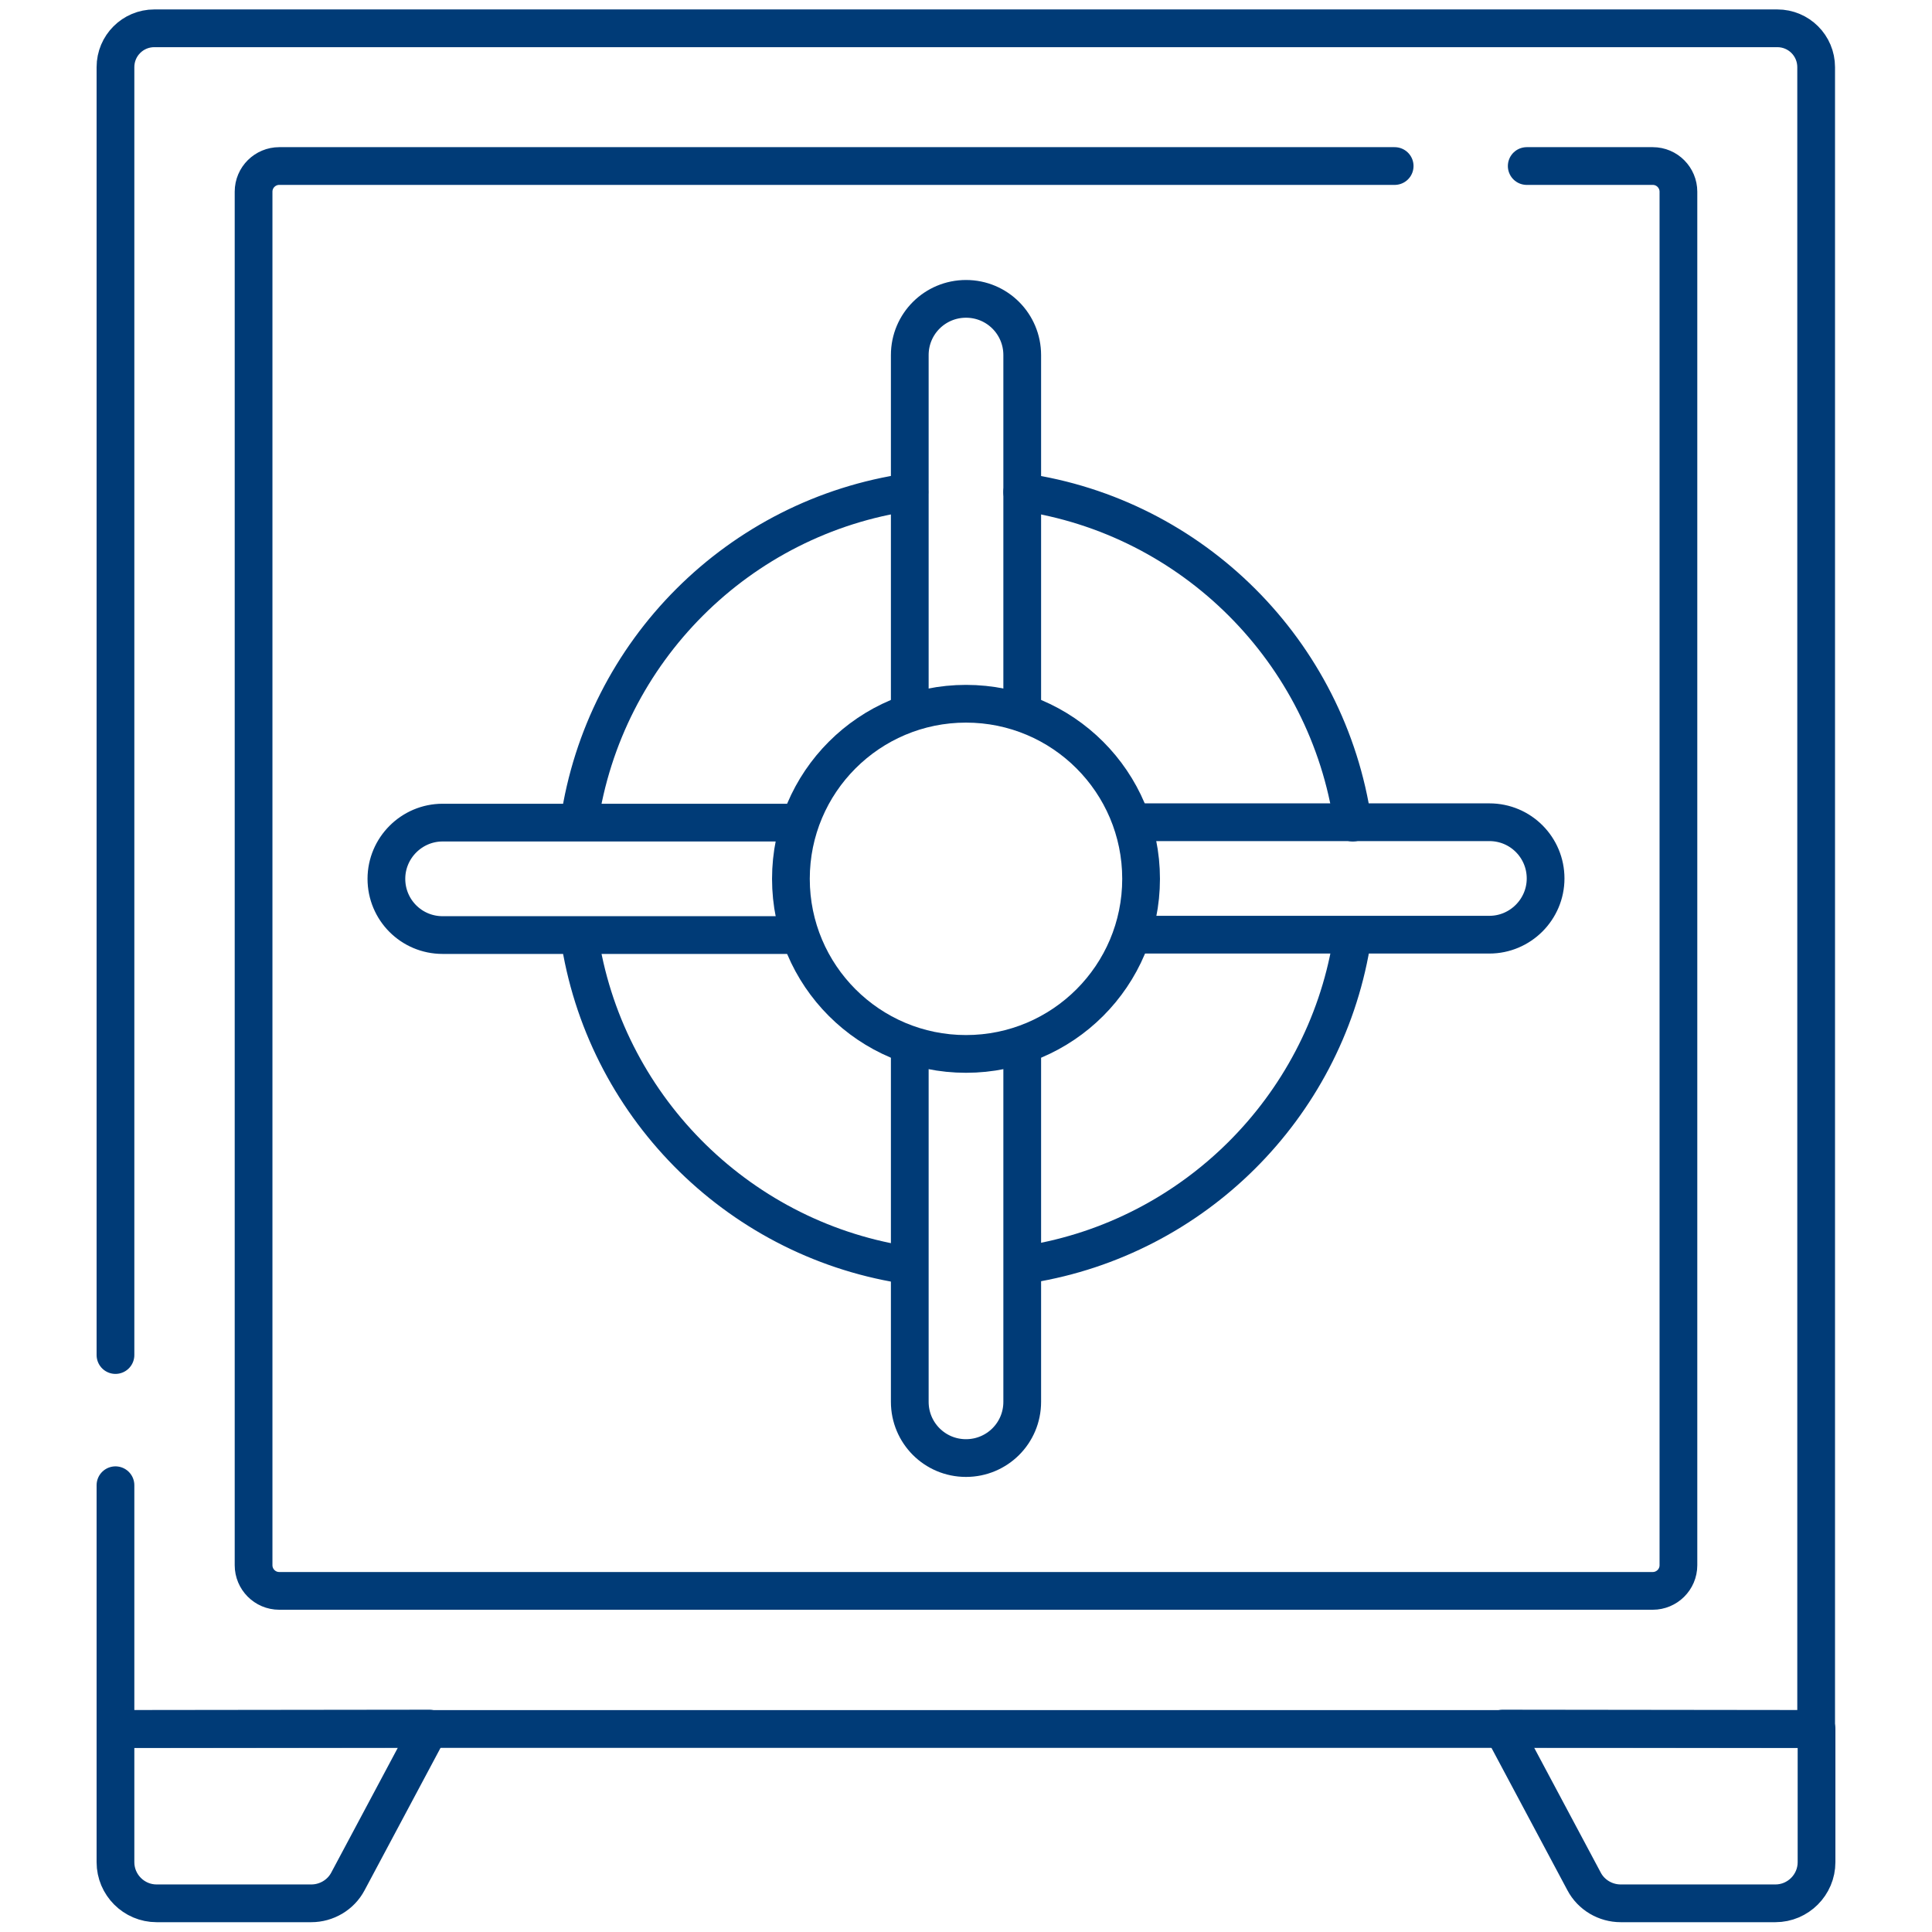
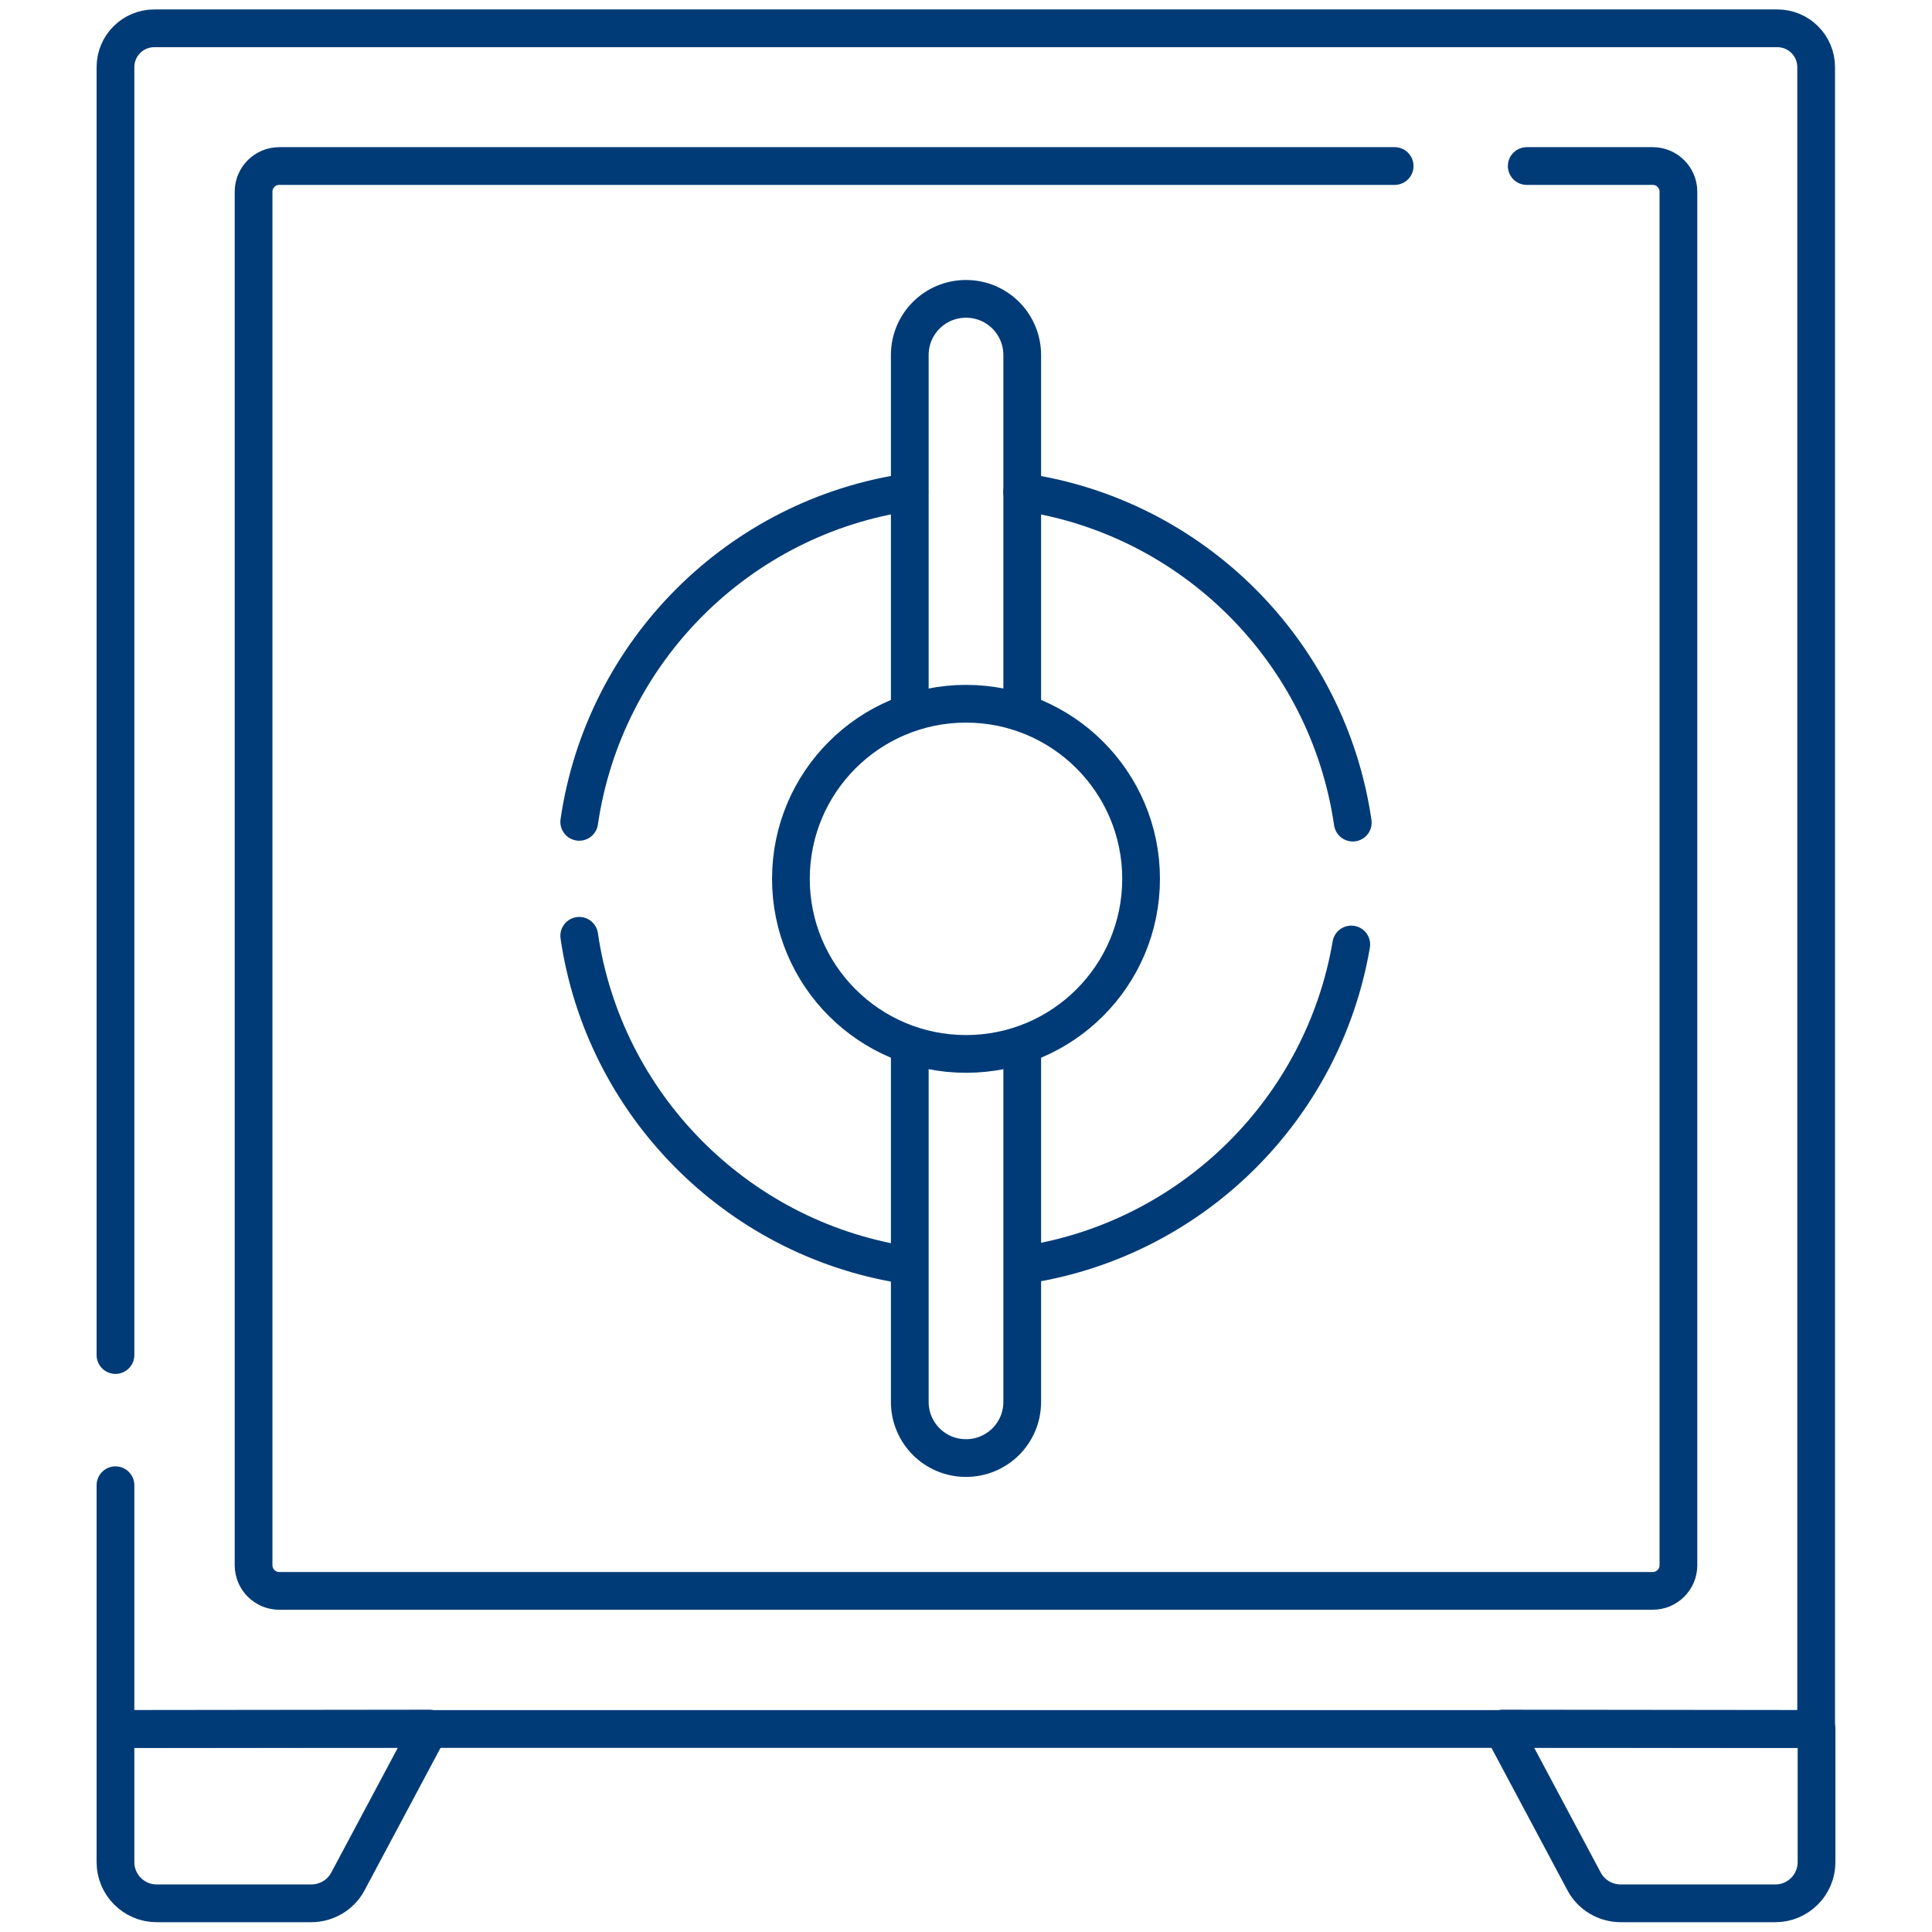
<svg xmlns="http://www.w3.org/2000/svg" version="1.1" id="Capa_1" x="0px" y="0px" viewBox="0 0 512 512" style="enable-background:new 0 0 512 512;" xml:space="preserve">
  <style type="text/css">
	.st0{fill:none;stroke:#003B77;stroke-width:10;stroke-linecap:round;stroke-linejoin:round;stroke-miterlimit:9.999;}
</style>
  <g>
    <path class="st0" d="M30.6,359.1V17.8c0-5.7,4.6-10.3,10.3-10.3h430.1c5.7,0,10.3,4.6,10.3,10.3v440.4H30.6v-64.6" />
    <path class="st0" d="M404.6,44H438c3.8,0,6.8,3.1,6.8,6.8v364c0,3.8-3.1,6.8-6.8,6.8H74c-3.8,0-6.8-3.1-6.8-6.8v-364   c0-3.8,3.1-6.8,6.8-6.8h295.6" />
    <path class="st0" d="M30.6,458.2v35.3c0,6,4.9,10.9,10.9,10.9h41c4,0,7.8-2.2,9.7-5.8l21.6-40.5L30.6,458.2L30.6,458.2z" />
    <path class="st0" d="M481.4,458.2v35.3c0,6-4.9,10.9-10.9,10.9h-41c-4,0-7.8-2.2-9.7-5.8l-21.6-40.5L481.4,458.2L481.4,458.2z" />
    <path class="st0" d="M153.5,217.8c6.6-45.2,42.3-80.9,87.5-87.4" />
    <path class="st0" d="M239.2,335.1c-44.3-7.2-79.2-42.6-85.7-87.1" />
    <path class="st0" d="M358.1,250.3c-7.4,43.4-41.8,77.6-85.3,84.7" />
    <path class="st0" d="M270.9,130.4c45.2,6.5,81,42.3,87.6,87.6" />
    <g>
      <g>
        <g>
          <path class="st0" d="M241.1,186.5V94.1c0-8.3,6.7-14.9,14.9-14.9c8.3,0,14.9,6.7,14.9,14.9v92.3" />
        </g>
        <g>
          <path class="st0" d="M270.9,279.2v92.3c0,8.3-6.7,14.9-14.9,14.9c-8.3,0-14.9-6.7-14.9-14.9v-92.3" />
        </g>
      </g>
      <g>
        <g>
-           <path class="st0" d="M302.4,217.9h92.3c8.3,0,14.9,6.7,14.9,14.9c0,8.2-6.7,14.9-14.9,14.9h-92.3" />
-         </g>
+           </g>
        <g>
-           <path class="st0" d="M209.6,247.8h-92.3c-8.3,0-14.9-6.7-14.9-14.9c0-8.2,6.7-14.9,14.9-14.9h92.3" />
-         </g>
+           </g>
      </g>
    </g>
    <circle class="st0" cx="256" cy="232.9" r="46.4" />
  </g>
</svg>